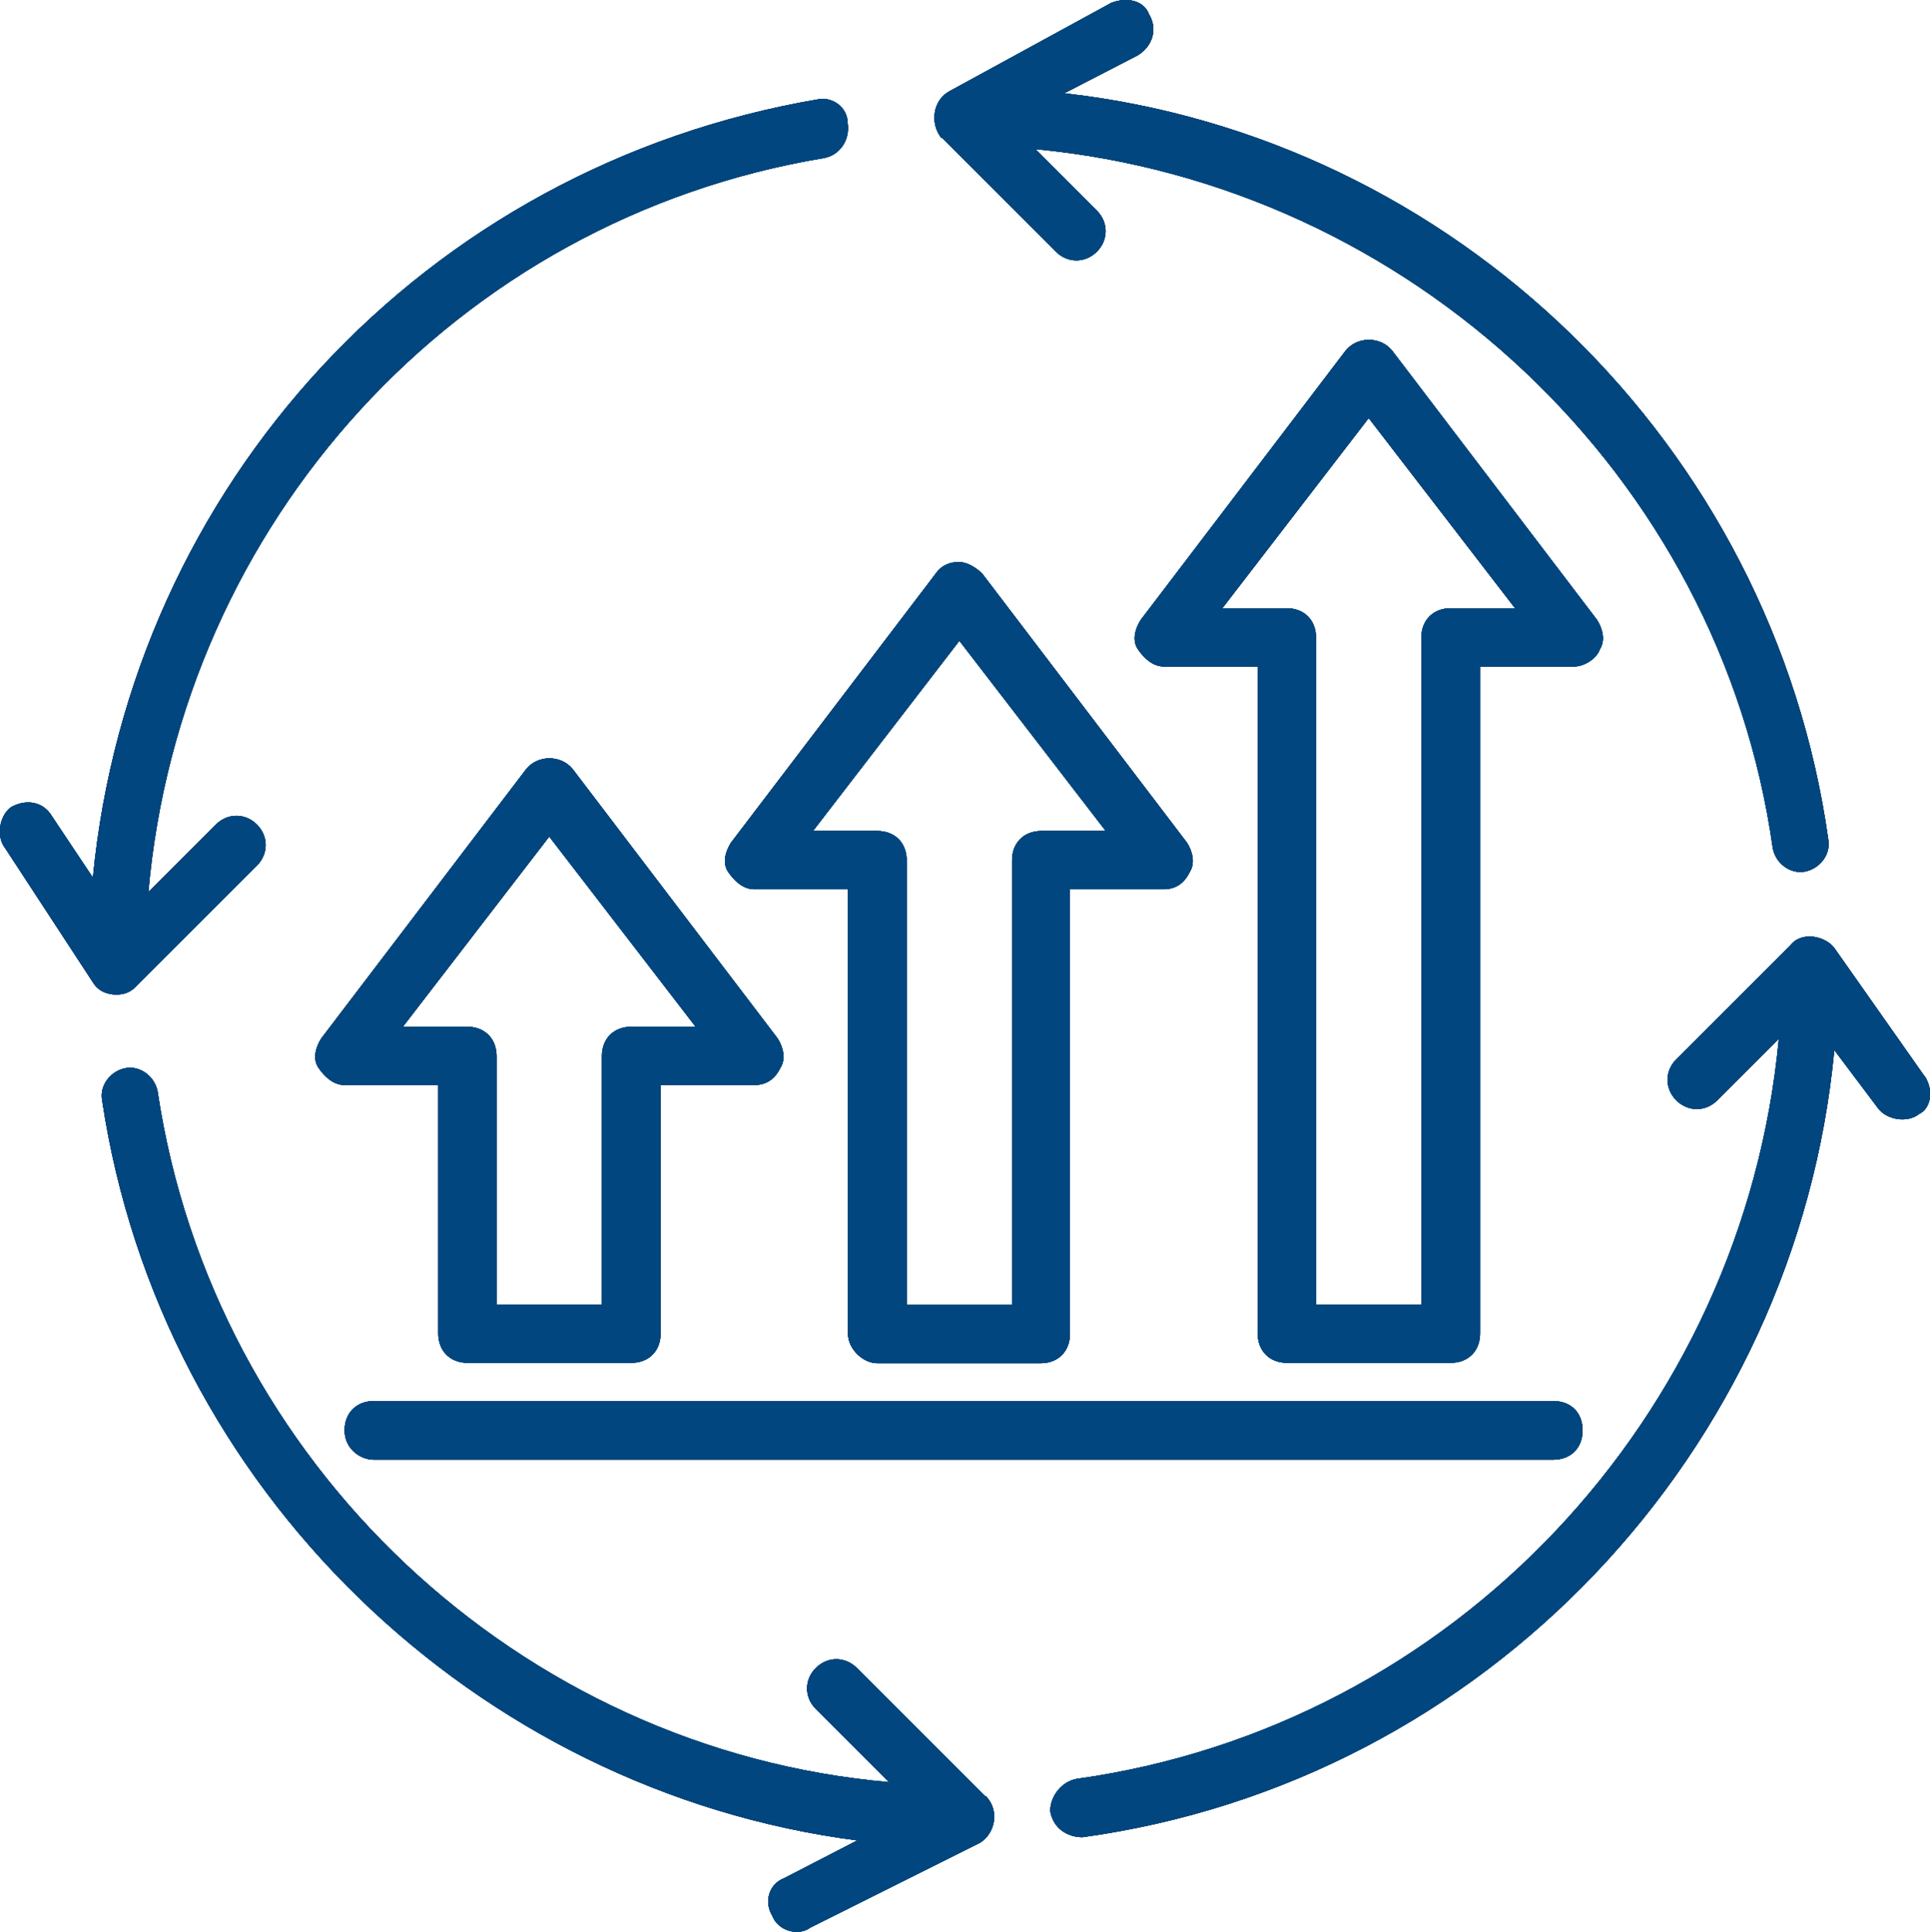
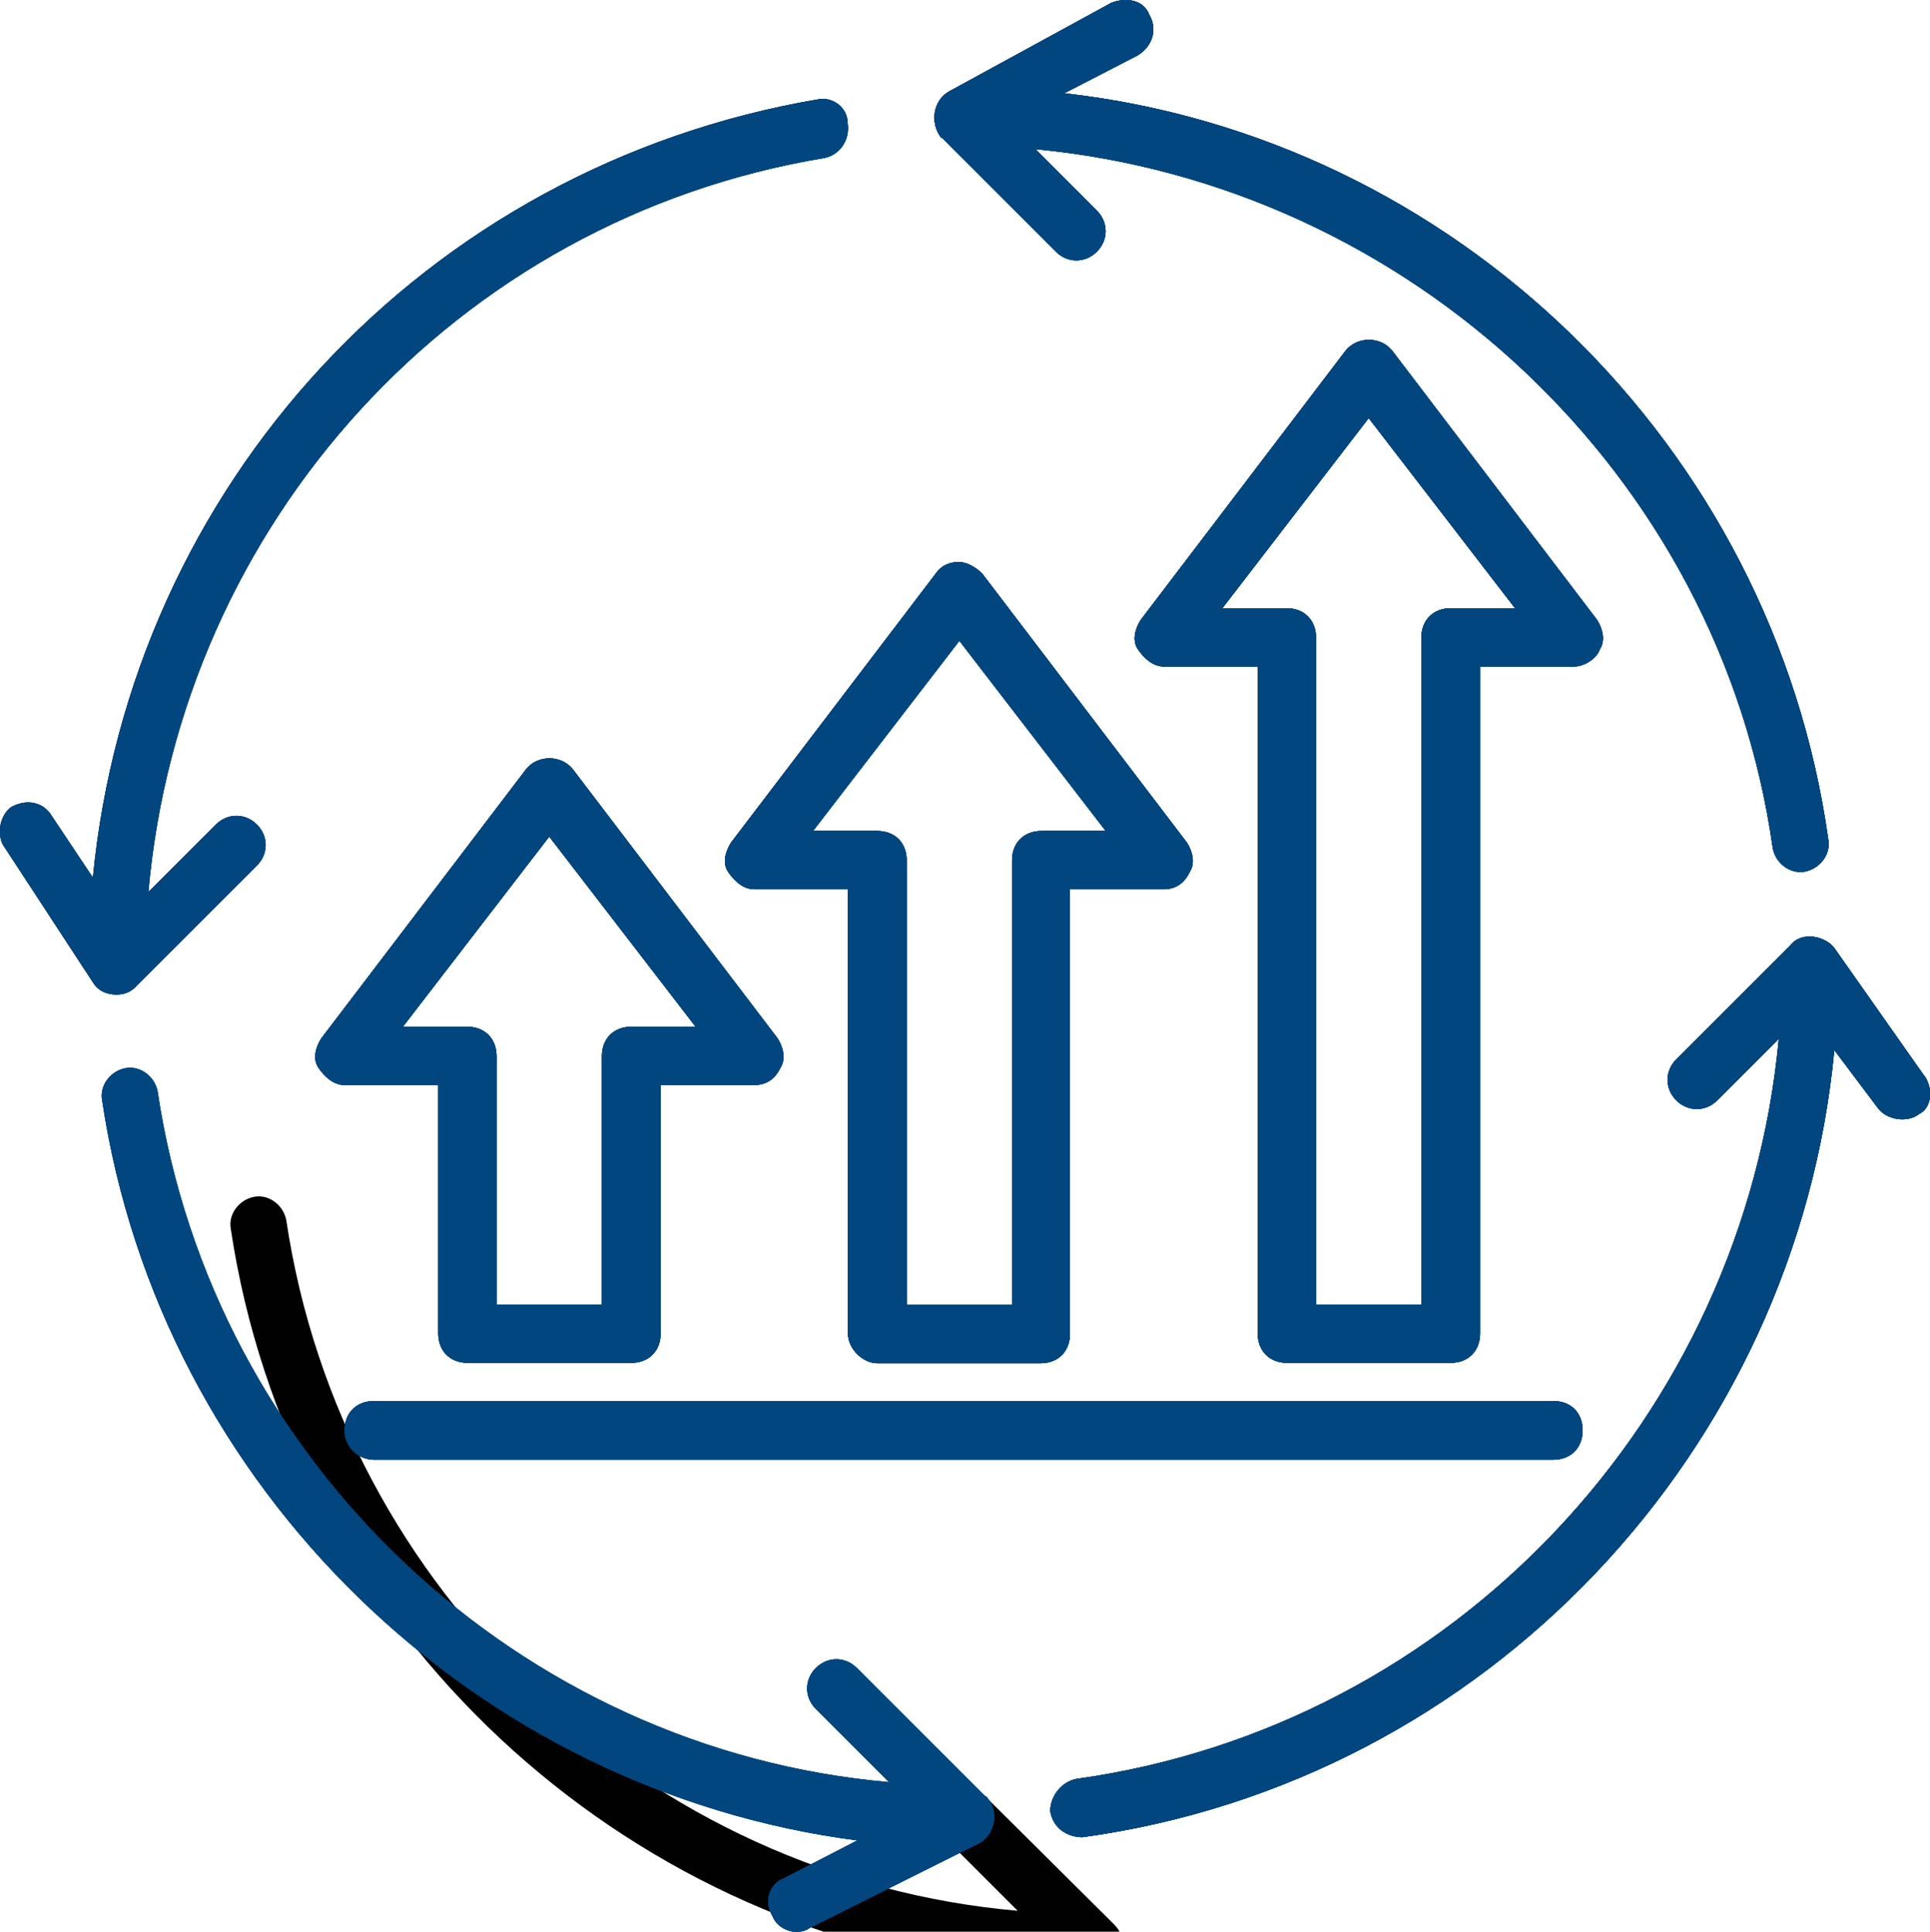
<svg xmlns="http://www.w3.org/2000/svg" id="Layer_2" data-name="Layer 2" viewBox="0 0 48 48.05">
  <defs>
    <style> .cls-1 { fill: #010101; } .cls-2 { fill: #01467e; } </style>
  </defs>
  <g id="Layer_1-2" data-name="Layer 1">
    <g>
      <g>
        <g>
          <path class="cls-1" d="M23.42,3.42h0l2.84,2.84c.29.29.73.29,1.02,0s.29-.73,0-1.02l-1.53-1.53c9.31.88,17.03,8.08,18.34,17.39.07.37.43.65.8.58s.65-.43.58-.8c-1.38-9.82-9.31-17.47-19-18.56l1.82-.94c.37-.22.51-.65.29-1.02-.14-.37-.58-.43-.94-.29l-4.01,2.19c-.43.22-.51.8-.22,1.17h0Z" />
          <path class="cls-1" d="M47.87,26.78l-2.25-3.2c-.22-.29-.8-.43-1.09-.07l-2.84,2.84c-.29.29-.29.73,0,1.02s.73.29,1.02,0l1.53-1.53c-.88,9.39-8.08,17.1-17.47,18.41-.37.07-.65.43-.65.8.07.43.43.65.8.65,10.04-1.38,17.76-9.61,18.7-19.58l1.09,1.45c.22.29.73.37,1.02.14.29-.14.37-.58.14-.94h0Z" />
-           <path class="cls-1" d="M24.51,44.69l-3.2-3.2c-.29-.29-.73-.29-1.02,0s-.29.73,0,1.02l1.82,1.82c-9.17-.8-16.81-7.93-18.19-17.18-.07-.37-.43-.65-.8-.58-.37.07-.65.43-.58.8,1.45,9.68,9.31,17.18,18.78,18.41l-1.82.94c-.37.14-.51.58-.29.94.14.37.65.51.94.29l4.22-2.11c.37-.22.51-.8.14-1.17h0Z" />
+           <path class="cls-1" d="M24.51,44.69c-.29-.29-.73-.29-1.02,0s-.29.73,0,1.02l1.82,1.82c-9.17-.8-16.81-7.93-18.19-17.18-.07-.37-.43-.65-.8-.58-.37.07-.65.43-.58.8,1.45,9.68,9.31,17.18,18.78,18.41l-1.82.94c-.37.14-.51.58-.29.94.14.37.65.51.94.29l4.22-2.11c.37-.22.51-.8.14-1.17h0Z" />
          <path class="cls-1" d="M2.89,24.74h0c.22,0,.37-.07.51-.22l2.99-2.99c.29-.29.29-.73,0-1.02s-.73-.29-1.02,0l-1.68,1.68C4.5,13.02,11.34,5.45,20.5,3.93c.37-.07.65-.43.58-.88,0-.37-.37-.65-.73-.58C10.54,4.14,3.26,12.07,2.31,21.83l-1.02-1.53c-.22-.37-.65-.43-1.02-.22-.29.22-.37.73-.14,1.02l2.19,3.35h0c.14.22.37.29.58.29h0Z" />
          <path class="cls-1" d="M13.08,19.14l-5.09,6.69c-.14.22-.22.51-.07.73s.37.43.65.43h2.33v6.18c0,.43.29.73.73.73h4.07c.43,0,.73-.29.73-.73v-6.18h2.33c.29,0,.51-.14.65-.43.14-.22.07-.51-.07-.73l-5.09-6.69c-.29-.37-.88-.37-1.17,0h.01ZM15.7,25.54c-.43,0-.73.29-.73.73v6.18h-2.62v-6.18c0-.43-.29-.73-.73-.73h-1.6l3.64-4.73,3.64,4.73h-1.6Z" />
          <path class="cls-1" d="M21.81,33.91h4.07c.43,0,.73-.29.73-.73v-11.06h2.33c.29,0,.51-.14.65-.43.14-.22.07-.51-.07-.73l-5.09-6.69c-.14-.14-.37-.29-.58-.29s-.43.07-.58.29l-5.09,6.69c-.14.22-.22.51-.07.73s.37.43.65.43h2.33v11.06c0,.37.37.73.73.73h.01ZM20.22,20.67l3.64-4.73,3.64,4.73h-1.6c-.43,0-.73.29-.73.73v11.06h-2.62v-11.06c0-.43-.29-.73-.73-.73h-1.6Z" />
          <path class="cls-1" d="M39.79,16.15c.14-.22.07-.51-.07-.73l-5.09-6.69c-.29-.37-.88-.37-1.17,0l-5.09,6.69c-.14.22-.22.51-.07.73s.37.43.65.43h2.33v16.59c0,.43.29.73.73.73h4.07c.43,0,.73-.29.73-.73v-16.59h2.33c.29,0,.58-.22.65-.43h.01ZM36.08,15.13c-.43,0-.73.29-.73.73v16.59h-2.62V15.86c0-.43-.29-.73-.73-.73h-1.6l3.64-4.73,3.64,4.73h-1.6Z" />
          <path class="cls-1" d="M9.3,36.31h29.33c.43,0,.73-.29.73-.73s-.29-.73-.73-.73H9.3c-.43,0-.73.29-.73.73s.37.73.73.73Z" />
        </g>
        <g>
          <path class="cls-2" d="M23.42,3.42h0l2.84,2.84c.29.29.73.29,1.02,0s.29-.73,0-1.02l-1.53-1.53c9.31.88,17.03,8.08,18.34,17.39.07.37.43.65.8.58s.65-.43.58-.8c-1.38-9.82-9.31-17.47-19-18.56l1.82-.94c.37-.22.51-.65.29-1.02-.14-.37-.58-.43-.94-.29l-4.01,2.19c-.43.22-.51.8-.22,1.17h0Z" />
          <path class="cls-2" d="M47.87,26.78l-2.25-3.2c-.22-.29-.8-.43-1.09-.07l-2.84,2.84c-.29.29-.29.73,0,1.02s.73.29,1.02,0l1.53-1.53c-.88,9.39-8.08,17.1-17.47,18.41-.37.07-.65.43-.65.8.07.43.43.65.8.65,10.04-1.38,17.76-9.61,18.7-19.58l1.09,1.45c.22.29.73.37,1.02.14.29-.14.37-.58.14-.94h0Z" />
          <path class="cls-2" d="M24.51,44.69l-3.2-3.2c-.29-.29-.73-.29-1.02,0s-.29.73,0,1.02l1.82,1.82c-9.17-.8-16.81-7.93-18.19-17.18-.07-.37-.43-.65-.8-.58-.37.07-.65.43-.58.8,1.45,9.68,9.31,17.18,18.78,18.41l-1.82.94c-.37.14-.51.58-.29.94.14.37.65.51.94.29l4.22-2.11c.37-.22.51-.8.14-1.17h0Z" />
          <path class="cls-2" d="M2.89,24.74h0c.22,0,.37-.07.51-.22l2.99-2.99c.29-.29.29-.73,0-1.02s-.73-.29-1.02,0l-1.68,1.68C4.5,13.02,11.34,5.45,20.5,3.93c.37-.07.65-.43.58-.88,0-.37-.37-.65-.73-.58C10.54,4.14,3.26,12.07,2.31,21.83l-1.02-1.53c-.22-.37-.65-.43-1.02-.22-.29.22-.37.73-.14,1.02l2.19,3.35h0c.14.22.37.29.58.29h0Z" />
          <path class="cls-2" d="M13.08,19.14l-5.09,6.69c-.14.22-.22.51-.07.73s.37.43.65.43h2.33v6.18c0,.43.29.73.73.73h4.07c.43,0,.73-.29.73-.73v-6.18h2.33c.29,0,.51-.14.65-.43.14-.22.07-.51-.07-.73l-5.09-6.69c-.29-.37-.88-.37-1.17,0h.01ZM15.7,25.54c-.43,0-.73.29-.73.73v6.18h-2.62v-6.18c0-.43-.29-.73-.73-.73h-1.6l3.64-4.73,3.64,4.73h-1.6Z" />
          <path class="cls-2" d="M21.81,33.91h4.07c.43,0,.73-.29.73-.73v-11.06h2.33c.29,0,.51-.14.65-.43.14-.22.07-.51-.07-.73l-5.09-6.69c-.14-.14-.37-.29-.58-.29s-.43.07-.58.29l-5.09,6.69c-.14.22-.22.51-.07.73s.37.43.65.43h2.33v11.06c0,.37.37.73.73.73h.01ZM20.22,20.67l3.64-4.73,3.64,4.73h-1.6c-.43,0-.73.29-.73.73v11.06h-2.62v-11.06c0-.43-.29-.73-.73-.73h-1.6Z" />
          <path class="cls-2" d="M39.79,16.15c.14-.22.07-.51-.07-.73l-5.09-6.69c-.29-.37-.88-.37-1.17,0l-5.09,6.69c-.14.22-.22.51-.07.73s.37.43.65.43h2.33v16.59c0,.43.29.73.73.73h4.07c.43,0,.73-.29.73-.73v-16.59h2.33c.29,0,.58-.22.65-.43h.01ZM36.08,15.13c-.43,0-.73.29-.73.73v16.59h-2.62V15.86c0-.43-.29-.73-.73-.73h-1.6l3.64-4.73,3.64,4.73h-1.6Z" />
          <path class="cls-2" d="M9.3,36.31h29.33c.43,0,.73-.29.73-.73s-.29-.73-.73-.73H9.3c-.43,0-.73.29-.73.73s.37.73.73.73Z" />
        </g>
      </g>
      <g>
        <g>
          <path class="cls-2" d="M23.42,3.42h0l2.84,2.84c.29.29.73.29,1.02,0s.29-.73,0-1.02l-1.53-1.53c9.31.88,17.03,8.08,18.34,17.39.07.37.43.65.8.58s.65-.43.58-.8c-1.38-9.82-9.31-17.47-19-18.56l1.82-.94c.37-.22.51-.65.29-1.02-.14-.37-.58-.43-.94-.29l-4.01,2.19c-.43.22-.51.8-.22,1.17h0Z" />
          <path class="cls-2" d="M47.87,26.78l-2.25-3.2c-.22-.29-.8-.43-1.09-.07l-2.84,2.84c-.29.29-.29.73,0,1.02s.73.29,1.02,0l1.53-1.53c-.88,9.39-8.08,17.1-17.47,18.41-.37.07-.65.43-.65.8.07.43.43.65.8.65,10.04-1.38,17.76-9.61,18.7-19.58l1.09,1.45c.22.29.73.37,1.02.14.29-.14.37-.58.14-.94h0Z" />
          <path class="cls-2" d="M24.51,44.69l-3.2-3.2c-.29-.29-.73-.29-1.02,0s-.29.73,0,1.02l1.82,1.82c-9.17-.8-16.81-7.93-18.19-17.18-.07-.37-.43-.65-.8-.58-.37.07-.65.43-.58.8,1.45,9.68,9.31,17.18,18.78,18.41l-1.82.94c-.37.14-.51.58-.29.94.14.37.65.51.94.29l4.22-2.11c.37-.22.51-.8.14-1.17h0Z" />
-           <path class="cls-2" d="M2.89,24.74h0c.22,0,.37-.07.51-.22l2.99-2.99c.29-.29.29-.73,0-1.02s-.73-.29-1.02,0l-1.68,1.68C4.5,13.02,11.34,5.45,20.5,3.93c.37-.07.65-.43.58-.88,0-.37-.37-.65-.73-.58C10.54,4.14,3.26,12.07,2.31,21.83l-1.02-1.53c-.22-.37-.65-.43-1.02-.22-.29.22-.37.73-.14,1.02l2.19,3.35h0c.14.22.37.29.58.29h0Z" />
          <path class="cls-2" d="M13.08,19.14l-5.09,6.69c-.14.22-.22.51-.07.73s.37.43.65.43h2.33v6.18c0,.43.29.73.73.73h4.07c.43,0,.73-.29.73-.73v-6.18h2.33c.29,0,.51-.14.65-.43.14-.22.07-.51-.07-.73l-5.09-6.69c-.29-.37-.88-.37-1.17,0h.01ZM15.7,25.54c-.43,0-.73.29-.73.73v6.18h-2.62v-6.18c0-.43-.29-.73-.73-.73h-1.6l3.64-4.73,3.64,4.73h-1.6Z" />
          <path class="cls-2" d="M21.81,33.91h4.07c.43,0,.73-.29.73-.73v-11.06h2.33c.29,0,.51-.14.65-.43.14-.22.07-.51-.07-.73l-5.09-6.69c-.14-.14-.37-.29-.58-.29s-.43.07-.58.29l-5.09,6.69c-.14.22-.22.51-.07.73s.37.43.65.43h2.33v11.06c0,.37.37.73.73.73h.01ZM20.22,20.67l3.64-4.73,3.64,4.73h-1.6c-.43,0-.73.29-.73.73v11.06h-2.62v-11.06c0-.43-.29-.73-.73-.73h-1.6Z" />
          <path class="cls-2" d="M39.79,16.15c.14-.22.07-.51-.07-.73l-5.09-6.69c-.29-.37-.88-.37-1.17,0l-5.09,6.69c-.14.22-.22.51-.07.73s.37.43.65.43h2.33v16.59c0,.43.29.73.73.73h4.07c.43,0,.73-.29.73-.73v-16.59h2.33c.29,0,.58-.22.65-.43h.01ZM36.08,15.13c-.43,0-.73.29-.73.73v16.59h-2.62V15.86c0-.43-.29-.73-.73-.73h-1.6l3.64-4.73,3.64,4.73h-1.6Z" />
          <path class="cls-2" d="M9.3,36.31h29.33c.43,0,.73-.29.73-.73s-.29-.73-.73-.73H9.3c-.43,0-.73.29-.73.73s.37.73.73.73Z" />
        </g>
        <g>
          <path class="cls-2" d="M23.42,3.42h0l2.84,2.84c.29.29.73.29,1.02,0s.29-.73,0-1.02l-1.53-1.53c9.31.88,17.03,8.08,18.34,17.39.07.37.43.65.8.58s.65-.43.58-.8c-1.38-9.82-9.31-17.47-19-18.56l1.82-.94c.37-.22.51-.65.29-1.02-.14-.37-.58-.43-.94-.29l-4.01,2.19c-.43.22-.51.8-.22,1.17h0Z" />
          <path class="cls-2" d="M47.87,26.78l-2.25-3.2c-.22-.29-.8-.43-1.09-.07l-2.84,2.84c-.29.29-.29.73,0,1.02s.73.29,1.02,0l1.53-1.53c-.88,9.39-8.08,17.1-17.47,18.41-.37.07-.65.43-.65.8.07.43.43.65.8.65,10.04-1.38,17.76-9.61,18.7-19.58l1.09,1.45c.22.29.73.37,1.02.14.29-.14.37-.58.14-.94h0Z" />
          <path class="cls-2" d="M24.51,44.69l-3.2-3.2c-.29-.29-.73-.29-1.02,0s-.29.73,0,1.02l1.82,1.82c-9.17-.8-16.81-7.93-18.19-17.18-.07-.37-.43-.65-.8-.58-.37.07-.65.43-.58.8,1.45,9.68,9.31,17.18,18.78,18.41l-1.82.94c-.37.14-.51.58-.29.94.14.37.65.51.94.29l4.22-2.11c.37-.22.51-.8.14-1.17h0Z" />
          <path class="cls-2" d="M2.89,24.74h0c.22,0,.37-.07.51-.22l2.99-2.99c.29-.29.29-.73,0-1.02s-.73-.29-1.02,0l-1.68,1.68C4.5,13.02,11.34,5.45,20.5,3.93c.37-.07.65-.43.58-.88,0-.37-.37-.65-.73-.58C10.54,4.14,3.26,12.07,2.31,21.83l-1.02-1.53c-.22-.37-.65-.43-1.02-.22-.29.22-.37.73-.14,1.02l2.19,3.35h0c.14.22.37.29.58.29h0Z" />
          <path class="cls-2" d="M13.08,19.14l-5.09,6.69c-.14.22-.22.51-.07.73s.37.43.65.43h2.33v6.18c0,.43.29.73.73.73h4.07c.43,0,.73-.29.73-.73v-6.18h2.33c.29,0,.51-.14.65-.43.14-.22.07-.51-.07-.73l-5.09-6.69c-.29-.37-.88-.37-1.17,0h.01ZM15.7,25.54c-.43,0-.73.29-.73.73v6.18h-2.62v-6.18c0-.43-.29-.73-.73-.73h-1.6l3.64-4.73,3.64,4.73h-1.6Z" />
          <path class="cls-2" d="M21.81,33.91h4.07c.43,0,.73-.29.73-.73v-11.06h2.33c.29,0,.51-.14.65-.43.14-.22.07-.51-.07-.73l-5.09-6.69c-.14-.14-.37-.29-.58-.29s-.43.07-.58.29l-5.09,6.69c-.14.22-.22.51-.07.73s.37.43.65.43h2.33v11.06c0,.37.37.73.73.73h.01ZM20.22,20.67l3.64-4.73,3.64,4.73h-1.6c-.43,0-.73.29-.73.73v11.06h-2.62v-11.06c0-.43-.29-.73-.73-.73h-1.6Z" />
          <path class="cls-2" d="M39.79,16.15c.14-.22.07-.51-.07-.73l-5.09-6.69c-.29-.37-.88-.37-1.17,0l-5.09,6.69c-.14.22-.22.51-.07.73s.37.43.65.43h2.33v16.59c0,.43.29.73.73.73h4.07c.43,0,.73-.29.73-.73v-16.59h2.33c.29,0,.58-.22.65-.43h.01ZM36.08,15.13c-.43,0-.73.29-.73.73v16.59h-2.62V15.86c0-.43-.29-.73-.73-.73h-1.6l3.64-4.73,3.64,4.73h-1.6Z" />
          <path class="cls-2" d="M9.3,36.31h29.33c.43,0,.73-.29.73-.73s-.29-.73-.73-.73H9.3c-.43,0-.73.29-.73.73s.37.73.73.73Z" />
        </g>
      </g>
    </g>
  </g>
</svg>